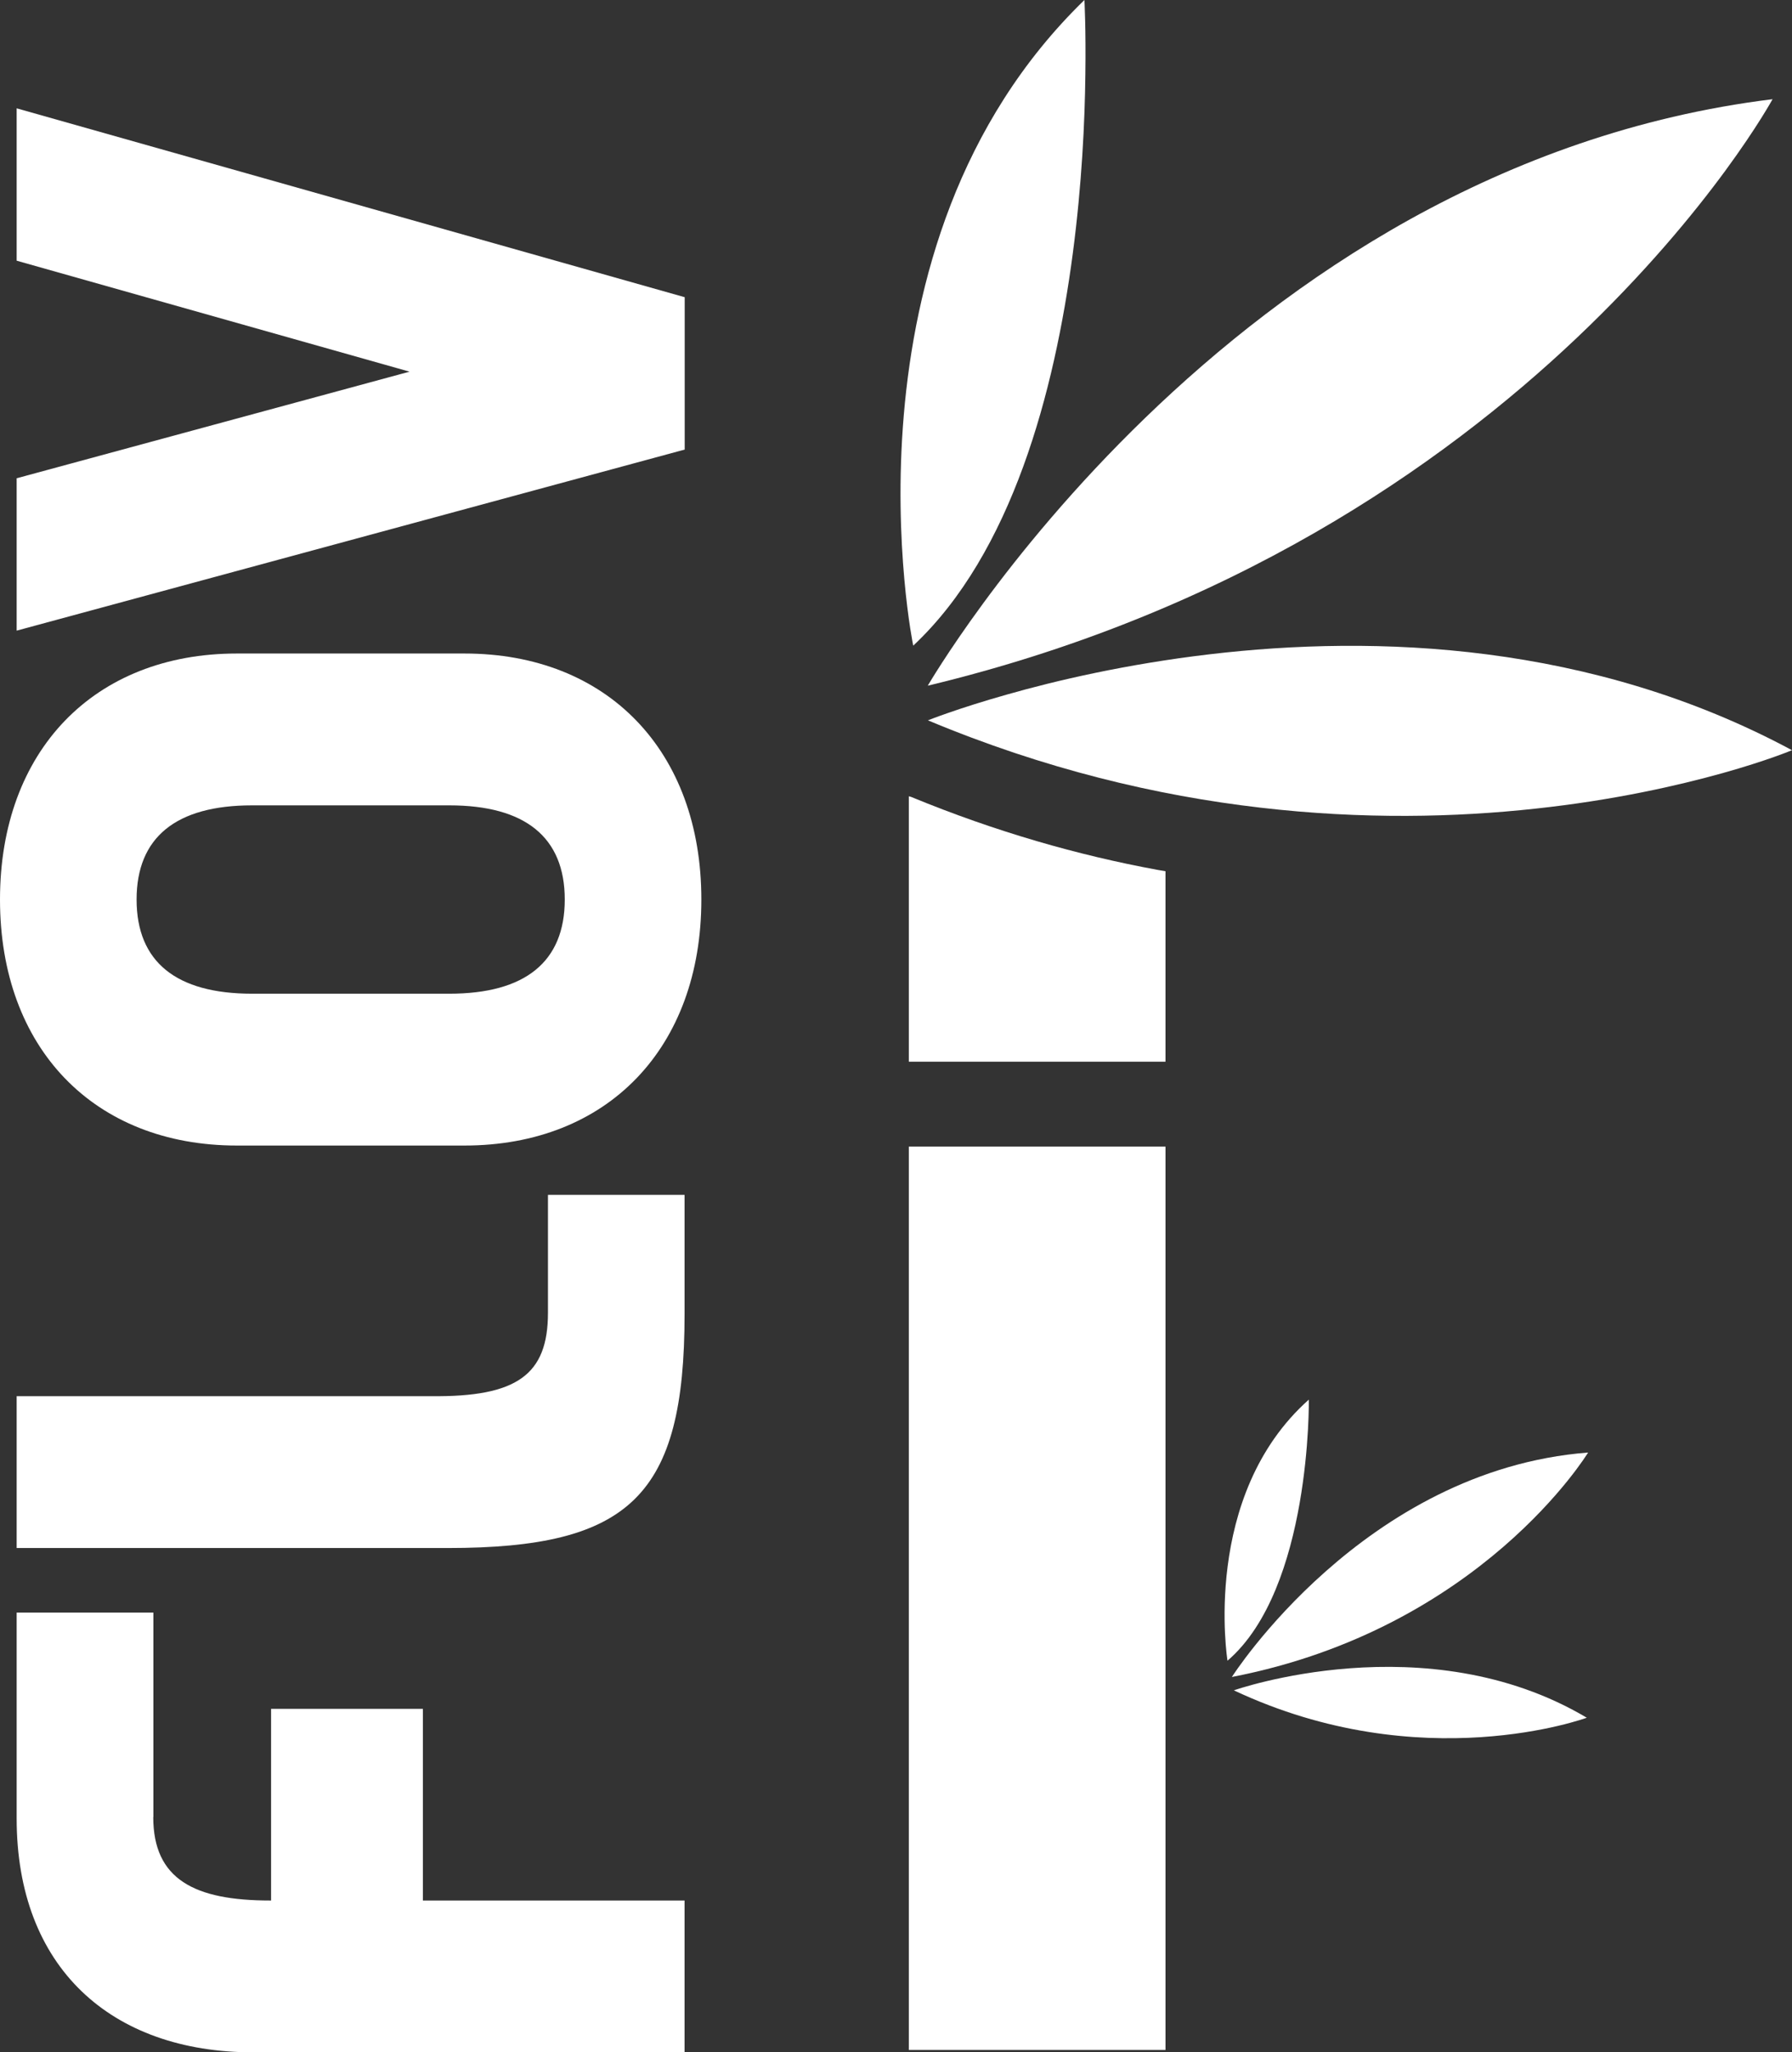
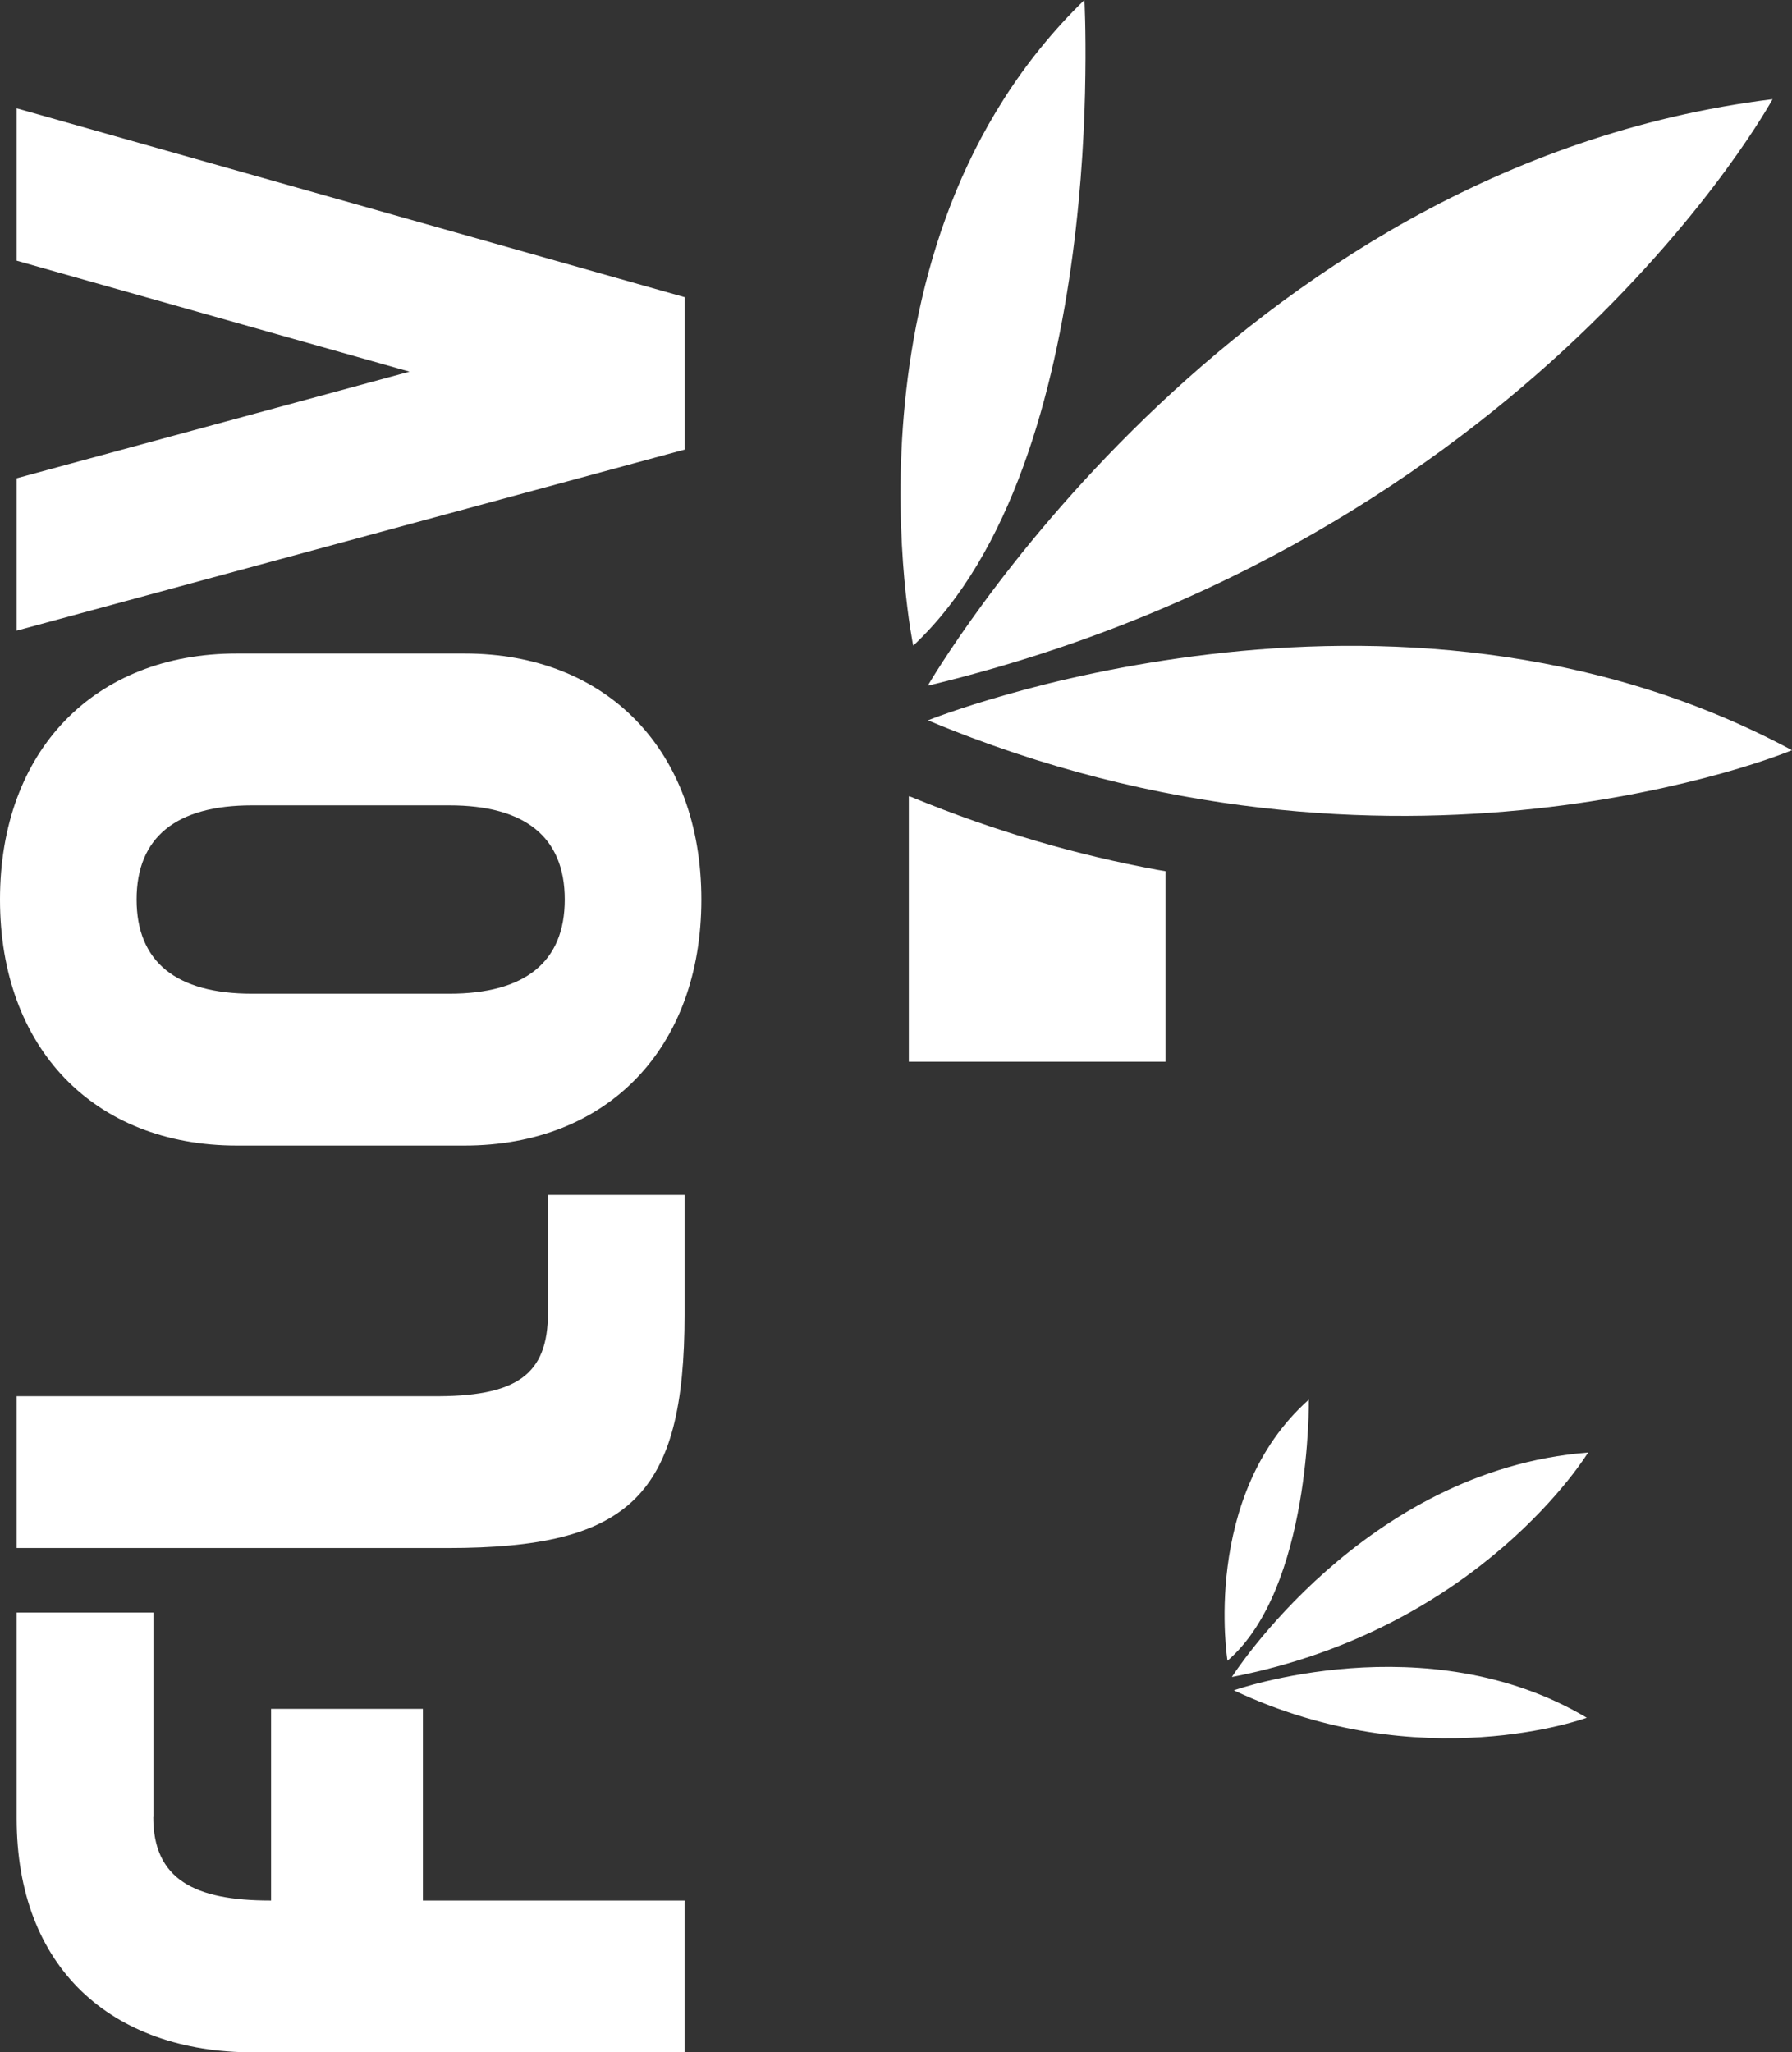
<svg xmlns="http://www.w3.org/2000/svg" id="Warstwa_2" viewBox="0 0 135.52 155.17">
  <rect x="0" y="0" width="135.52" height="155.17" fill="#333333" stroke="none" />
  <defs>
    <style>.cls-1{fill:#fff;}</style>
  </defs>
  <g id="Warstwa_1-2">
    <path class="cls-1" d="M17.91,49.41h17.22c10.79,0,17.91,7.35,17.91,18.6s-7.12,18.6-17.91,18.6h-17.22c-10.79,0-17.91-7.35-17.91-18.6s7.12-18.6,17.91-18.6ZM19.06,75.13h14.92c5.74,0,8.73-2.41,8.73-7.12s-2.99-7.12-8.73-7.12h-14.92c-5.74,0-8.73,2.41-8.73,7.12s2.99,7.12,8.73,7.12Z" />
    <path class="cls-1" d="M1.26,105.56h31.34c6.49.07,8.84-1.61,8.84-6.31v-8.91h10.33v9.02c0,13.73-4.11,17.68-17.91,17.68H1.26v-11.48Z" />
    <polygon class="cls-1" points="1.26 19.71 30.97 28.1 1.26 36.16 1.26 47.68 51.78 33.99 51.78 22.47 1.26 8.19 1.26 19.71" />
    <path class="cls-1" d="M11.6,137.38v-15.46H1.26v15.57c0,11.25,7.12,17.68,17.91,17.68h32.6v-11.48h-19.79v-14.49h-11.48v14.49h-.07c-5.74,0-8.84-1.61-8.84-6.31Z" />
    <path class="cls-1" d="M70.17,54.46c8.84,3.7,17.34,5.7,25.12,6.6,7.78.91,14.85.73,20.81.08,5.96-.64,10.81-1.75,14.18-2.69,3.36-.94,5.24-1.73,5.24-1.73-7.59-4.08-15.47-6.26-23.02-7.24-7.55-.98-14.77-.75-21.04-.01-6.27.74-11.59,1.98-15.34,3.05-3.75,1.06-5.94,1.94-5.94,1.94h0Z" />
    <path class="cls-1" d="M70.17,51.84c11.41-2.74,21.11-6.88,29.24-11.55,8.13-4.67,14.69-9.87,19.82-14.73,5.13-4.86,8.84-9.37,11.26-12.67,2.42-3.3,3.56-5.39,3.56-5.39-10.32,1.27-19.47,4.68-27.4,9.07-7.92,4.4-14.62,9.78-20.02,15-5.4,5.22-9.52,10.29-12.28,14.05-2.76,3.76-4.18,6.21-4.18,6.21h0Z" />
    <path class="cls-1" d="M69.07,48.81c3.73-3.5,6.4-8.3,8.31-13.53,1.91-5.23,3.06-10.89,3.75-16.12.69-5.23.91-10.02.95-13.5.05-3.48-.07-5.66-.07-5.66-4.79,4.65-8,10.02-10.11,15.46-2.11,5.45-3.13,10.97-3.55,15.91-.42,4.94-.24,9.3.04,12.42.28,3.12.67,5.01.67,5.01h0Z" />
    <path class="cls-1" d="M93.31,127.8s14.55-5.14,26.69,2.07c0,0-12.49,4.61-26.69-2.07Z" />
    <path class="cls-1" d="M93.16,126.79s9.96-15.65,26.94-16.97c0,0-8.07,13.32-26.94,16.97Z" />
    <path class="cls-1" d="M98.98,105.82s.2,14.28-6.15,19.74c0,0-2.02-12.47,6.15-19.74Z" />
-     <rect class="cls-1" x="68.73" y="86.69" width="19.41" height="68.3" />
    <path class="cls-1" d="M68.73,60.21v20.06h19.41v-14.4l-.64-.11c-5.92-1.09-12.17-2.86-18.6-5.51l-.18-.05Z" />
  </g>
</svg>